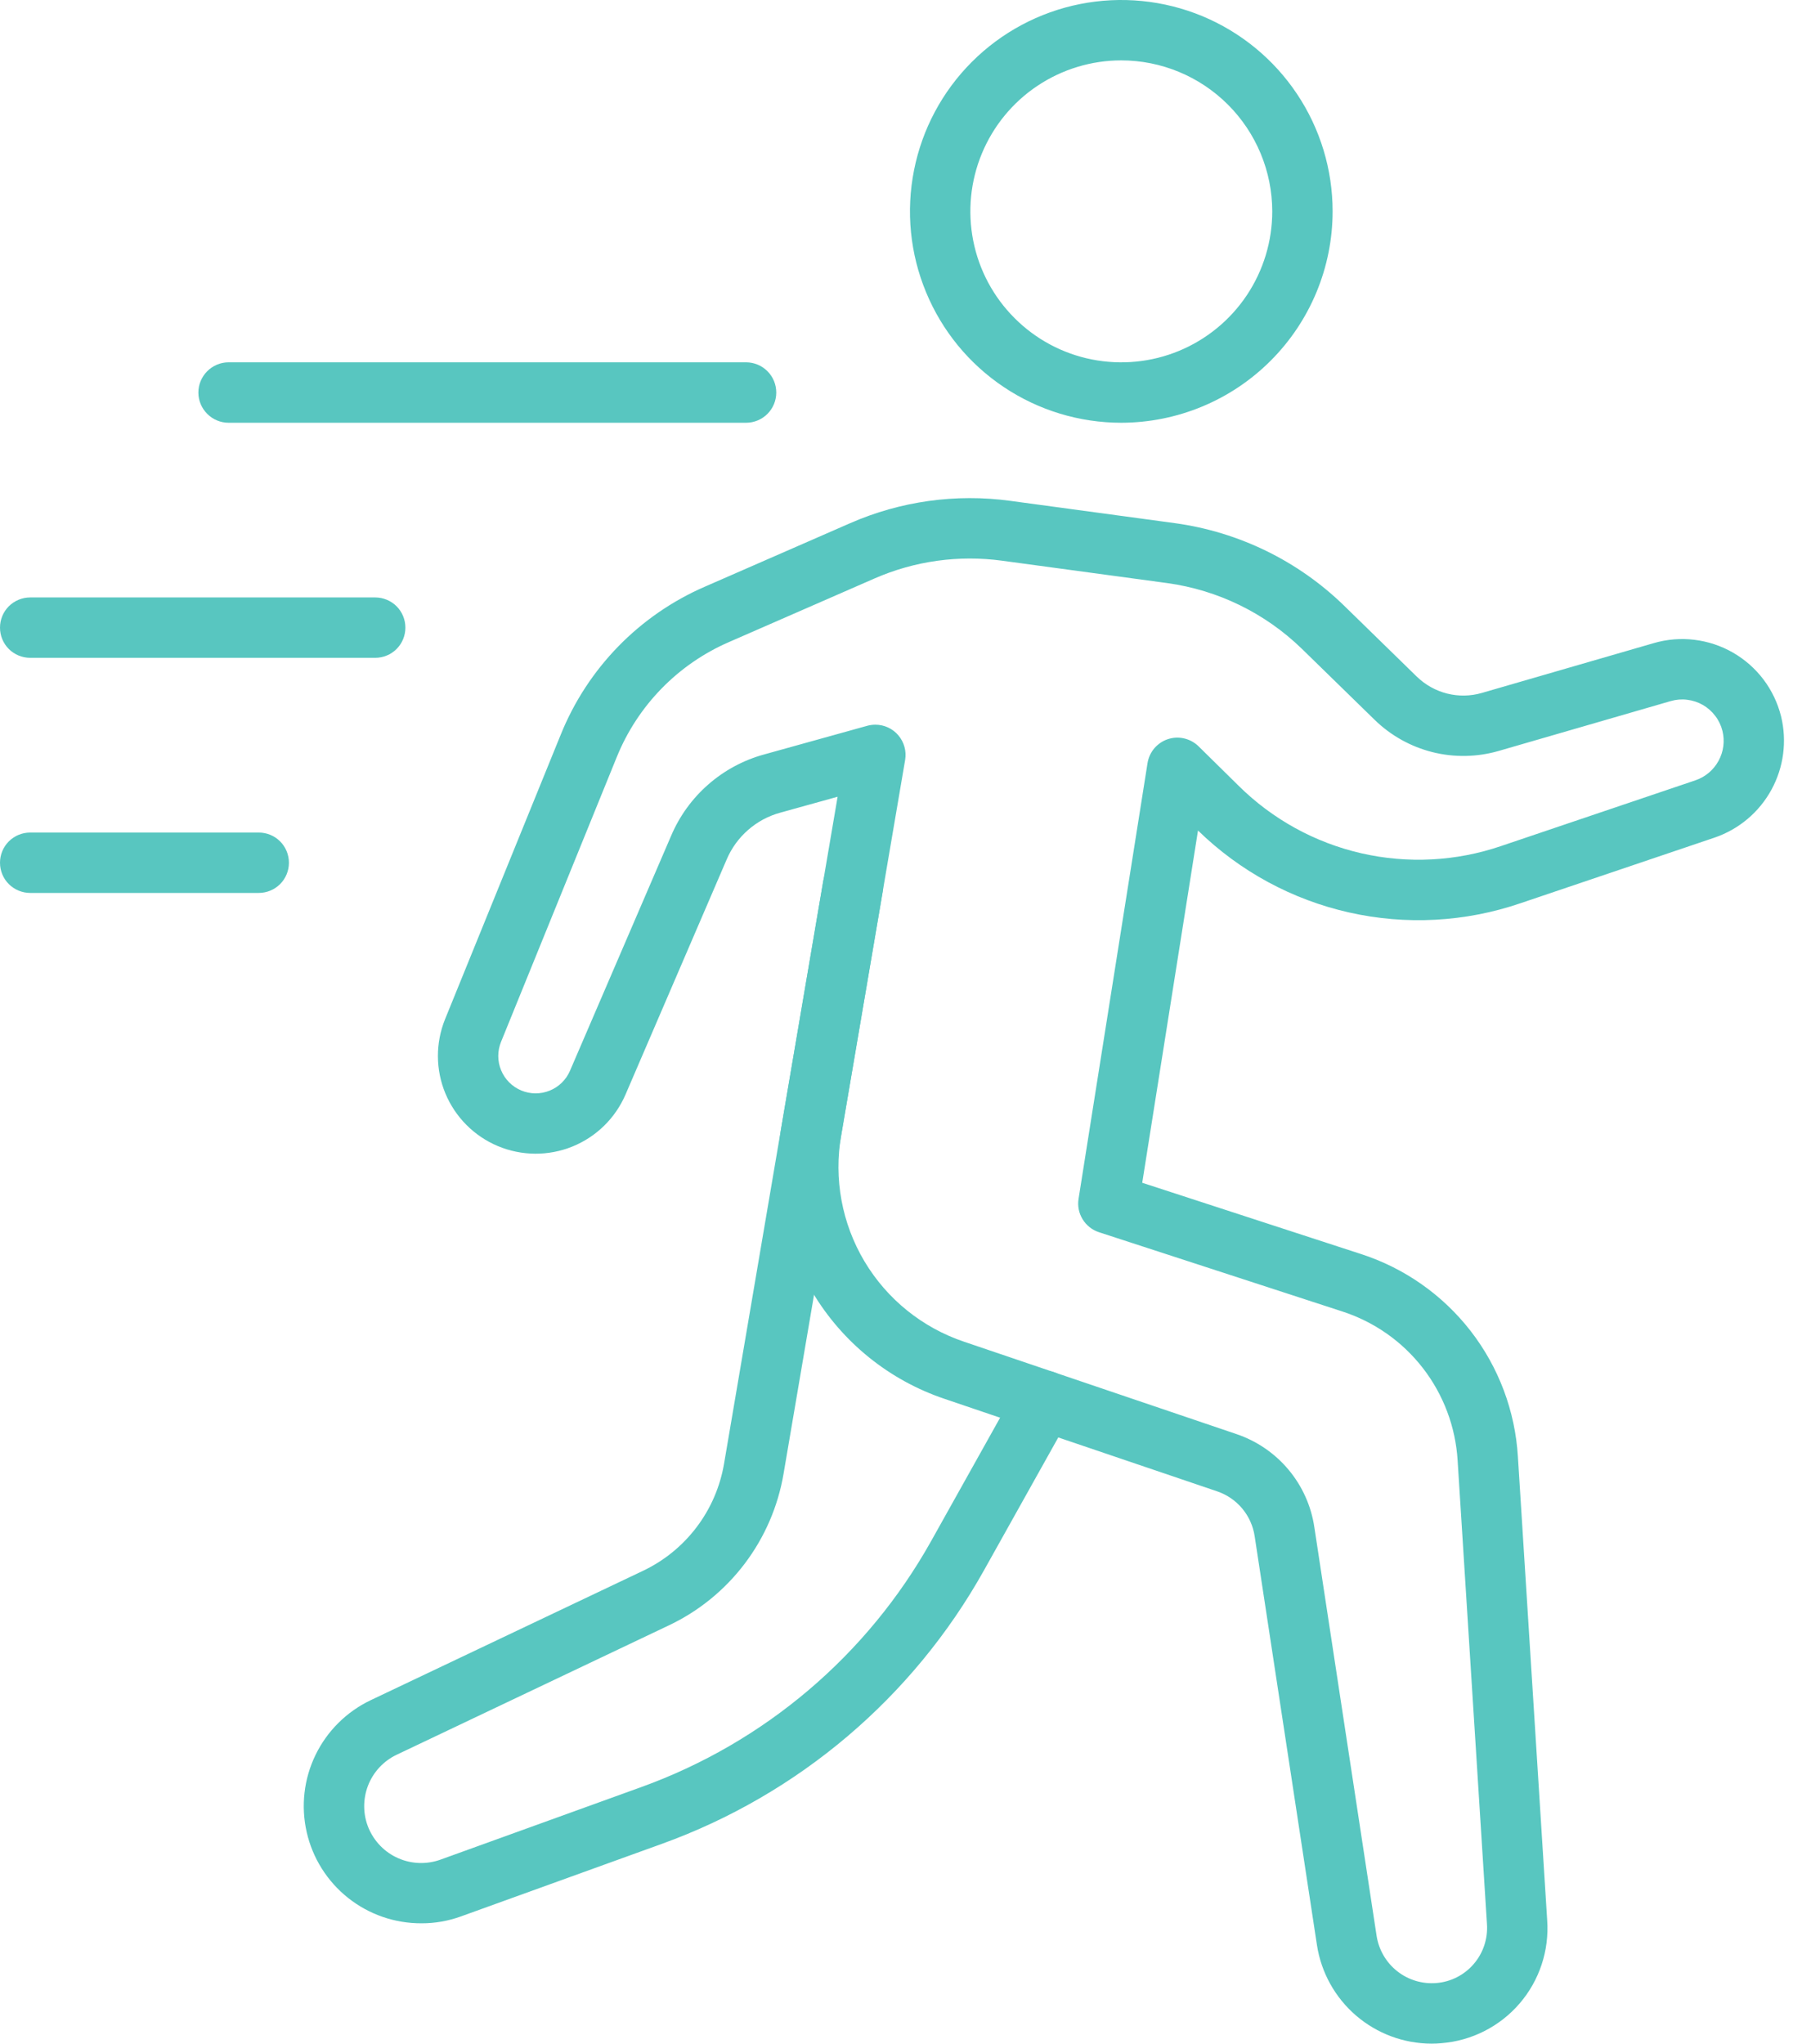
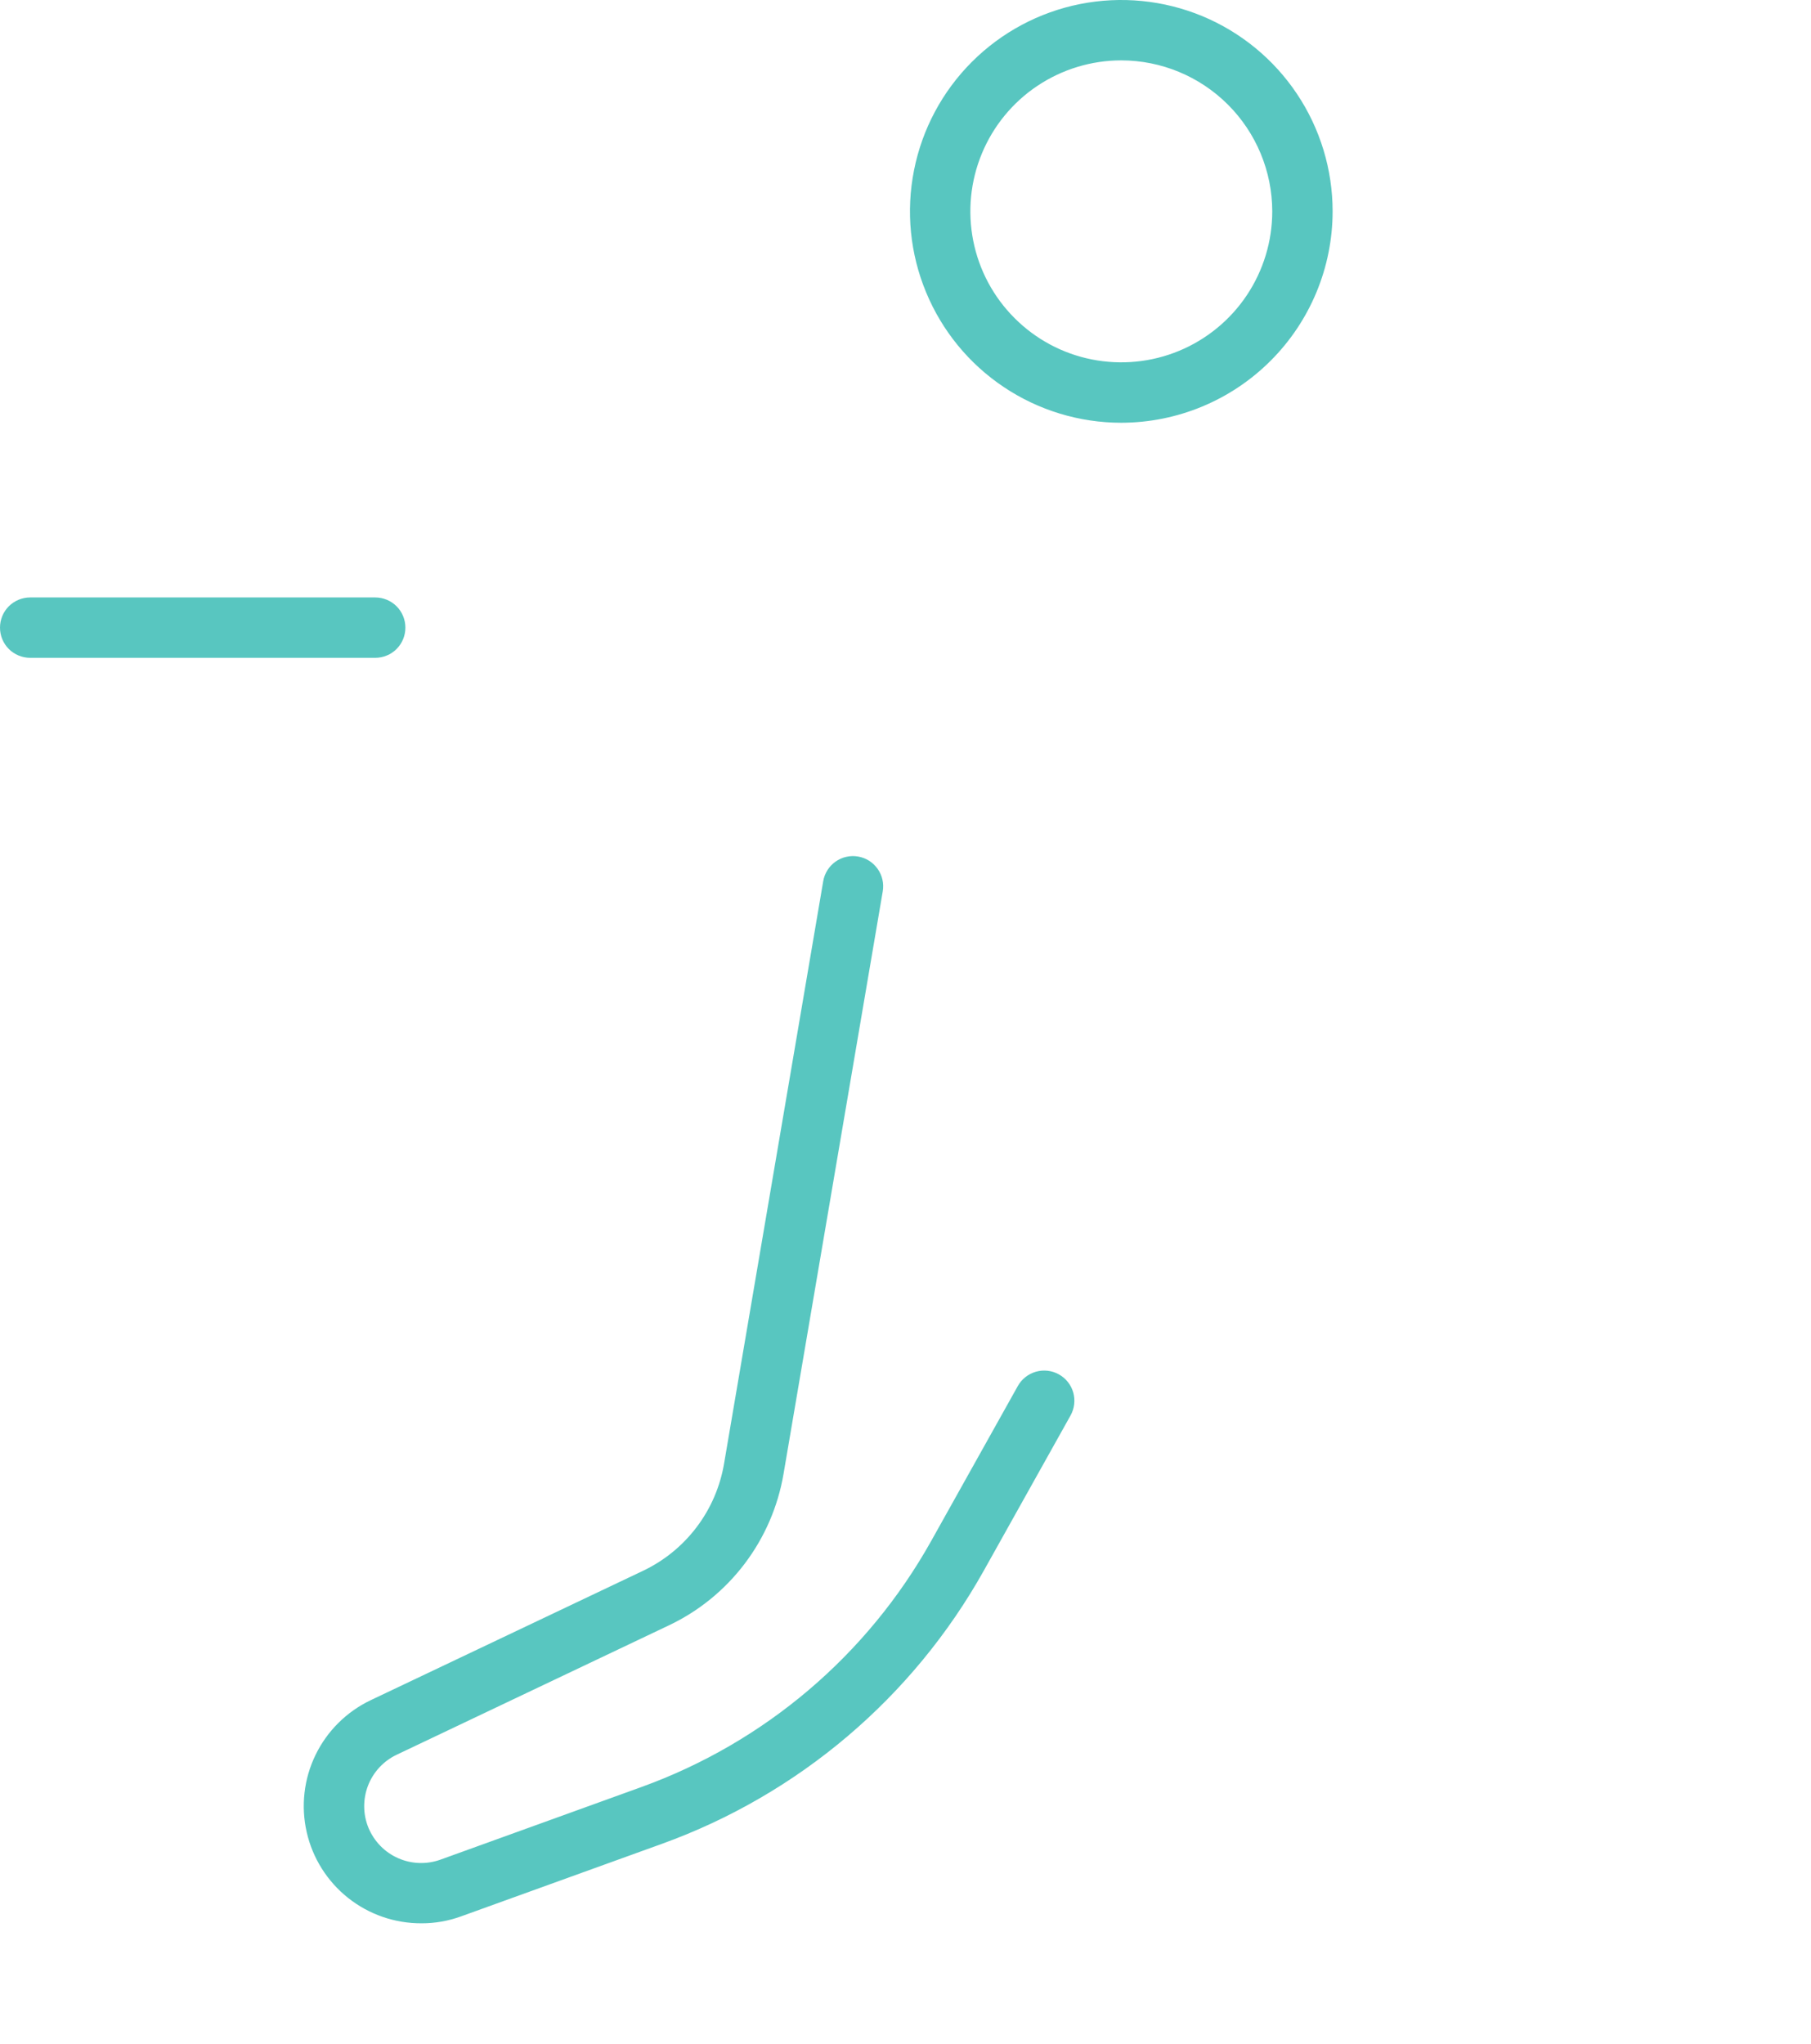
<svg xmlns="http://www.w3.org/2000/svg" width="39" height="44" viewBox="0 0 39 44" fill="none">
-   <path d="M30.828 44C30.232 43.999 29.655 43.784 29.203 43.396C28.751 43.007 28.452 42.47 28.361 41.88L27.019 33.074C26.986 32.854 26.893 32.648 26.75 32.477C26.607 32.307 26.42 32.179 26.209 32.108L20.348 30.12C19.154 29.72 18.143 28.905 17.498 27.824C16.853 26.742 16.617 25.465 16.834 24.224L18.038 17.154L16.799 17.498C16.544 17.568 16.309 17.695 16.11 17.869C15.911 18.043 15.754 18.259 15.65 18.502L13.47 23.567C13.25 24.076 12.839 24.478 12.325 24.686C11.81 24.894 11.235 24.89 10.723 24.676C10.212 24.462 9.806 24.055 9.592 23.543C9.379 23.031 9.377 22.456 9.585 21.942L12.076 15.816C12.653 14.388 13.767 13.244 15.18 12.631L18.311 11.263C19.393 10.79 20.584 10.624 21.755 10.783L25.311 11.265C26.679 11.454 27.952 12.075 28.942 13.037L30.512 14.569C30.694 14.745 30.919 14.871 31.165 14.933C31.41 14.994 31.668 14.99 31.912 14.919L35.615 13.846C35.898 13.764 36.195 13.739 36.488 13.775C36.781 13.81 37.064 13.904 37.32 14.051C37.575 14.198 37.799 14.395 37.977 14.63C38.155 14.866 38.283 15.135 38.355 15.421C38.486 15.956 38.412 16.52 38.148 17.003C37.884 17.486 37.449 17.853 36.929 18.032L32.743 19.447C31.554 19.853 30.276 19.922 29.05 19.645C27.824 19.369 26.699 18.758 25.799 17.881L24.598 25.465L29.302 26.997C30.241 27.299 31.066 27.878 31.67 28.656C32.274 29.435 32.629 30.379 32.688 31.363L33.319 41.346C33.364 41.997 33.151 42.64 32.725 43.135C32.299 43.63 31.695 43.937 31.045 43.99C30.972 43.997 30.9 44 30.828 44ZM18.851 15.603C18.945 15.603 19.039 15.623 19.125 15.663C19.211 15.703 19.287 15.761 19.348 15.834C19.409 15.906 19.453 15.991 19.478 16.082C19.503 16.173 19.508 16.269 19.492 16.362L18.115 24.442C17.952 25.378 18.13 26.341 18.616 27.157C19.103 27.973 19.865 28.587 20.766 28.889L26.627 30.876C27.063 31.023 27.451 31.288 27.747 31.641C28.043 31.994 28.236 32.422 28.304 32.878L29.646 41.684C29.694 41.983 29.852 42.254 30.091 42.442C30.329 42.629 30.63 42.72 30.932 42.695C31.244 42.67 31.533 42.523 31.737 42.285C31.941 42.048 32.043 41.74 32.022 41.428L31.39 31.445C31.346 30.721 31.085 30.027 30.641 29.454C30.197 28.881 29.59 28.456 28.9 28.234L23.667 26.53C23.52 26.482 23.395 26.383 23.314 26.251C23.233 26.119 23.202 25.963 23.227 25.81L24.712 16.43C24.731 16.312 24.782 16.201 24.859 16.11C24.937 16.02 25.038 15.951 25.151 15.914C25.265 15.877 25.386 15.871 25.503 15.899C25.619 15.926 25.726 15.985 25.811 16.068L26.673 16.917C27.401 17.638 28.316 18.142 29.315 18.371C30.314 18.6 31.357 18.546 32.327 18.215L36.512 16.8C36.724 16.728 36.902 16.578 37.009 16.381C37.117 16.184 37.147 15.954 37.093 15.737C37.064 15.62 37.012 15.51 36.939 15.415C36.867 15.319 36.776 15.238 36.672 15.178C36.567 15.118 36.452 15.08 36.333 15.066C36.214 15.051 36.093 15.061 35.977 15.095L32.274 16.168C31.809 16.302 31.318 16.311 30.849 16.194C30.38 16.076 29.951 15.837 29.604 15.499L28.035 13.968C27.244 13.2 26.228 12.704 25.136 12.554L21.58 12.072C20.646 11.945 19.695 12.077 18.832 12.455L15.7 13.823C14.599 14.3 13.73 15.192 13.28 16.305L10.79 22.431C10.71 22.628 10.71 22.848 10.792 23.044C10.873 23.24 11.029 23.396 11.225 23.478C11.421 23.56 11.641 23.561 11.838 23.481C12.034 23.402 12.192 23.248 12.275 23.053L14.456 17.987C14.636 17.566 14.909 17.19 15.254 16.889C15.599 16.587 16.008 16.367 16.45 16.245L18.677 15.626C18.733 15.611 18.792 15.603 18.851 15.603Z" fill="#58C6C0" />
  <path d="M9.079 41.409C8.505 41.412 7.947 41.22 7.497 40.863C7.047 40.506 6.732 40.006 6.605 39.447C6.477 38.887 6.544 38.3 6.795 37.784C7.046 37.267 7.465 36.852 7.984 36.605L13.849 33.819C14.303 33.603 14.698 33.281 15.001 32.881C15.305 32.48 15.507 32.012 15.592 31.517L17.728 18.972C17.742 18.888 17.773 18.808 17.819 18.735C17.864 18.663 17.923 18.601 17.993 18.551C18.063 18.502 18.141 18.466 18.224 18.448C18.308 18.429 18.394 18.426 18.478 18.441C18.562 18.455 18.643 18.486 18.715 18.531C18.787 18.577 18.85 18.636 18.899 18.706C18.949 18.775 18.984 18.854 19.003 18.937C19.022 19.02 19.024 19.107 19.01 19.191L16.873 31.736C16.753 32.437 16.467 33.098 16.038 33.665C15.609 34.232 15.05 34.688 14.407 34.993L8.542 37.78C8.258 37.915 8.037 38.154 7.924 38.448C7.812 38.742 7.816 39.068 7.937 39.358C8.059 39.648 8.287 39.881 8.574 40.007C8.862 40.134 9.188 40.145 9.484 40.039L13.81 38.476C16.461 37.519 18.677 35.638 20.053 33.178L21.919 29.841C22.003 29.691 22.144 29.58 22.31 29.533C22.476 29.486 22.654 29.507 22.804 29.591C22.955 29.675 23.066 29.816 23.113 29.982C23.159 30.148 23.138 30.326 23.054 30.476L21.188 33.813C19.66 36.546 17.197 38.636 14.252 39.699L9.926 41.261C9.654 41.359 9.368 41.41 9.079 41.409Z" fill="#58C6C0" />
  <path d="M24.147 9.102C23.247 9.102 22.367 8.835 21.619 8.335C20.87 7.835 20.287 7.124 19.943 6.292C19.598 5.461 19.508 4.546 19.684 3.663C19.859 2.78 20.293 1.969 20.929 1.333C21.566 0.696 22.376 0.263 23.259 0.087C24.142 -0.088 25.057 0.002 25.889 0.346C26.72 0.691 27.431 1.274 27.931 2.023C28.431 2.771 28.698 3.651 28.698 4.551C28.697 5.757 28.217 6.914 27.363 7.767C26.51 8.62 25.354 9.1 24.147 9.102ZM24.147 1.3C23.504 1.3 22.876 1.491 22.341 1.848C21.806 2.205 21.39 2.713 21.144 3.307C20.898 3.901 20.834 4.554 20.959 5.185C21.084 5.816 21.394 6.395 21.849 6.849C22.303 7.304 22.882 7.614 23.513 7.739C24.143 7.864 24.797 7.8 25.391 7.554C25.985 7.308 26.493 6.891 26.85 6.357C27.207 5.822 27.398 5.194 27.398 4.551C27.397 3.689 27.054 2.863 26.444 2.253C25.835 1.644 25.009 1.301 24.147 1.3Z" fill="#58C6C0" />
-   <path d="M16.067 9.102H4.922C4.75 9.102 4.585 9.033 4.463 8.911C4.341 8.789 4.272 8.624 4.272 8.452C4.272 8.279 4.341 8.114 4.463 7.992C4.585 7.87 4.75 7.801 4.922 7.801H16.067C16.24 7.801 16.405 7.87 16.527 7.992C16.649 8.114 16.717 8.279 16.717 8.452C16.717 8.624 16.649 8.789 16.527 8.911C16.405 9.033 16.24 9.102 16.067 9.102Z" fill="#58C6C0" />
  <path d="M8.08 14.163H0.65C0.478 14.163 0.312 14.095 0.19 13.973C0.068 13.851 0 13.686 0 13.513C0 13.341 0.068 13.175 0.19 13.053C0.312 12.932 0.478 12.863 0.65 12.863H8.08C8.253 12.863 8.418 12.932 8.54 13.053C8.662 13.175 8.73 13.341 8.73 13.513C8.73 13.686 8.662 13.851 8.54 13.973C8.418 14.095 8.253 14.163 8.08 14.163Z" fill="#58C6C0" />
-   <path d="M5.572 19.225H0.65C0.478 19.225 0.312 19.156 0.19 19.035C0.068 18.913 0 18.747 0 18.575C0 18.402 0.068 18.237 0.19 18.115C0.312 17.993 0.478 17.925 0.65 17.925H5.572C5.745 17.925 5.91 17.993 6.032 18.115C6.154 18.237 6.222 18.402 6.222 18.575C6.222 18.747 6.154 18.913 6.032 19.035C5.91 19.156 5.745 19.225 5.572 19.225Z" fill="#58C6C0" />
</svg>